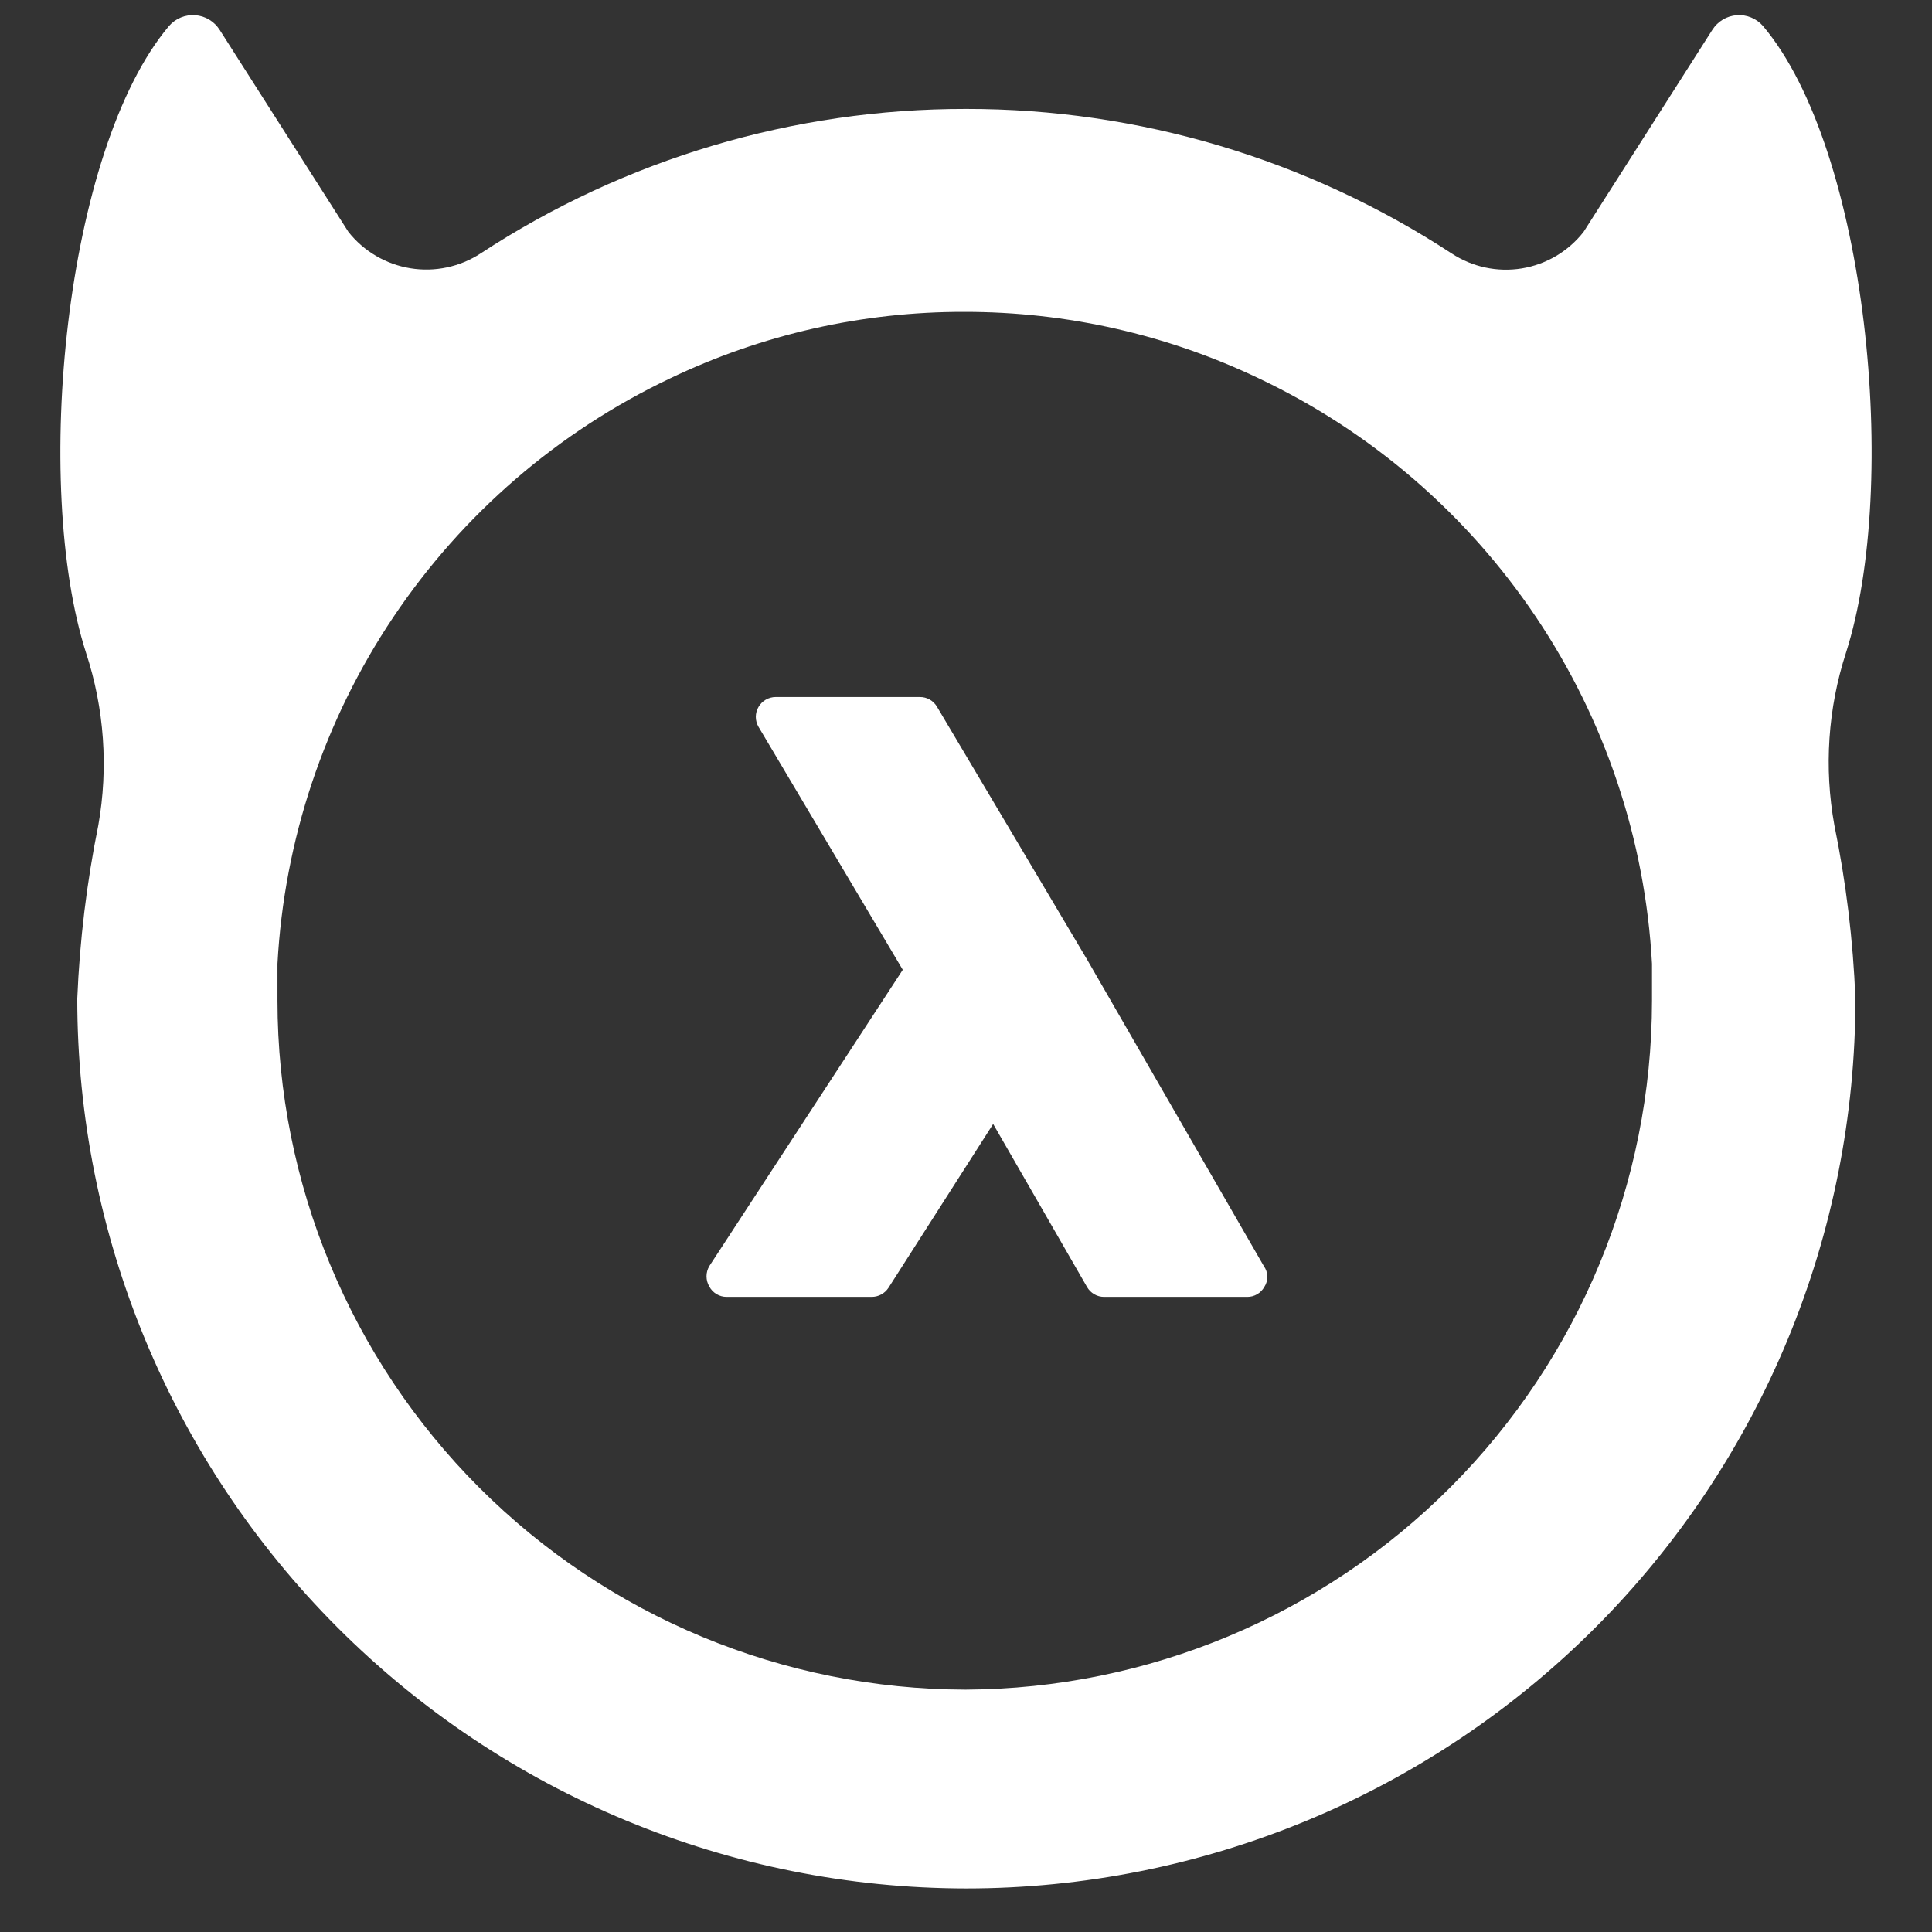
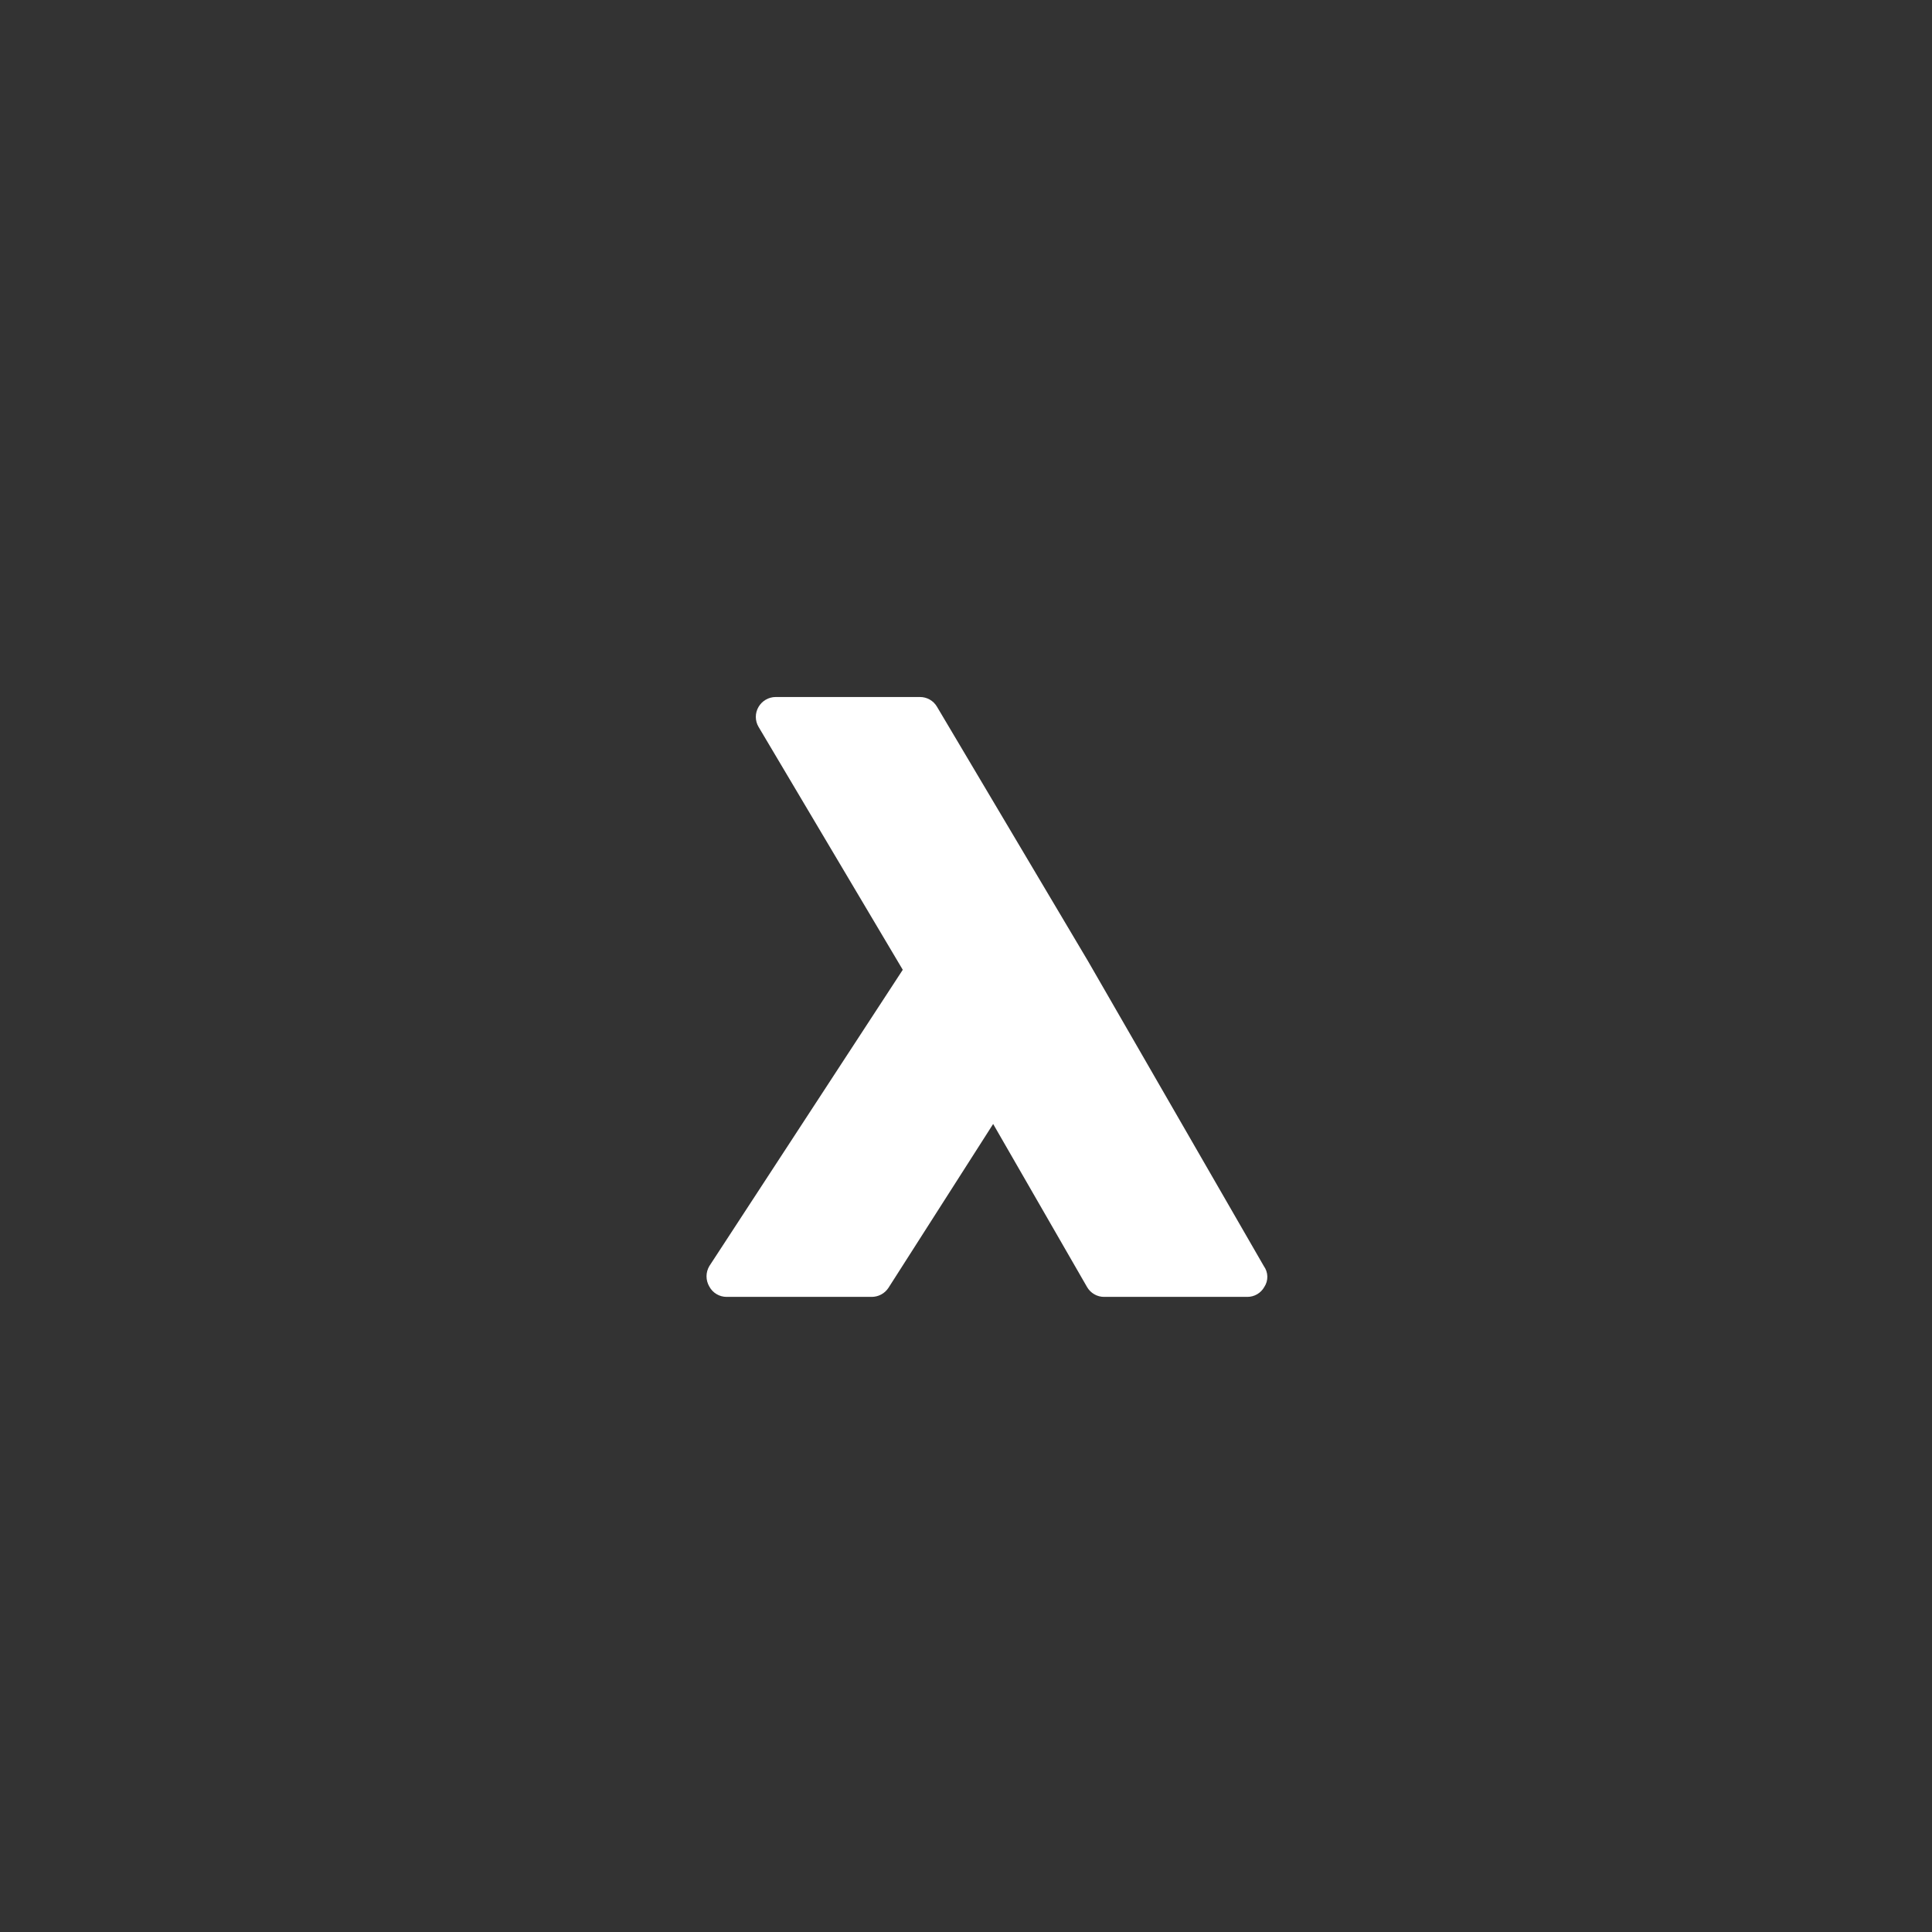
<svg xmlns="http://www.w3.org/2000/svg" width="128" height="128" viewBox="0 0 128 128" fill="none">
  <rect x="0" y="0" width="128" height="128" fill="#333333" stroke="none" />
-   <path d="M122.299 43.253C125.867 32.134 123.723 9.911 116.8 1.718C116.585 1.472 116.316 1.279 116.013 1.156C115.711 1.032 115.384 0.981 115.058 1.006C114.732 1.032 114.417 1.133 114.137 1.301C113.857 1.47 113.621 1.702 113.446 1.978L104.915 15.364C103.903 16.655 102.441 17.519 100.821 17.783C99.201 18.046 97.541 17.691 96.17 16.788C86.611 10.532 75.432 7.205 64.008 7.216C52.583 7.201 41.403 10.528 31.845 16.788C30.47 17.685 28.809 18.037 27.189 17.773C25.568 17.51 24.104 16.651 23.084 15.364L14.554 1.978C14.379 1.702 14.143 1.47 13.863 1.301C13.583 1.133 13.268 1.032 12.942 1.006C12.616 0.981 12.289 1.032 11.987 1.156C11.684 1.279 11.415 1.472 11.2 1.718C4.277 9.911 2.133 32.134 5.701 43.253C6.91 46.937 7.189 50.861 6.513 54.679C5.746 58.465 5.28 62.306 5.119 66.165C5.119 81.792 11.324 96.779 22.369 107.833C33.414 118.886 48.397 125.103 64.023 125.115C71.762 125.113 79.424 123.586 86.573 120.623C93.721 117.659 100.216 113.316 105.686 107.842C111.156 102.367 115.494 95.869 118.452 88.718C121.41 81.567 122.93 73.904 122.926 66.165C122.775 62.305 122.309 58.463 121.533 54.679C120.842 50.865 121.105 46.94 122.299 43.253V43.253ZM63.977 111.943C51.883 111.923 40.291 107.107 31.743 98.55C23.196 89.994 18.391 78.397 18.383 66.303C18.383 65.476 18.383 64.664 18.383 63.853C18.83 55.642 21.484 47.703 26.067 40.876C30.649 34.048 36.99 28.583 44.419 25.058C50.5 22.148 57.159 20.646 63.9 20.663C70.653 20.655 77.32 22.162 83.412 25.074C90.842 28.595 97.182 34.056 101.765 40.882C106.348 47.707 109.003 55.644 109.449 63.853C109.449 64.664 109.449 65.476 109.449 66.303C109.437 78.375 104.648 89.951 96.127 98.503C87.607 107.055 76.049 111.887 63.977 111.943V111.943Z" fill="white" />
  <path d="M83.734 83.886L72.079 63.669L62.077 46.822C61.962 46.625 61.796 46.461 61.597 46.348C61.398 46.235 61.173 46.177 60.944 46.179H51.387C51.157 46.18 50.932 46.242 50.733 46.357C50.534 46.473 50.369 46.638 50.254 46.837C50.137 47.037 50.075 47.264 50.075 47.496C50.075 47.727 50.137 47.955 50.254 48.154L59.811 64.251L46.992 83.886C46.872 84.09 46.809 84.323 46.809 84.559C46.809 84.796 46.872 85.029 46.992 85.233C47.103 85.442 47.268 85.616 47.471 85.737C47.673 85.858 47.904 85.922 48.14 85.922H57.758C57.977 85.921 58.192 85.866 58.384 85.762C58.577 85.658 58.74 85.508 58.861 85.325L65.799 74.466L72.017 85.264C72.131 85.464 72.296 85.631 72.495 85.746C72.694 85.862 72.92 85.923 73.15 85.922H82.631C82.861 85.924 83.088 85.864 83.288 85.748C83.487 85.633 83.652 85.465 83.764 85.264C83.9 85.058 83.97 84.816 83.964 84.57C83.959 84.324 83.878 84.085 83.734 83.886V83.886Z" fill="white" />
</svg>